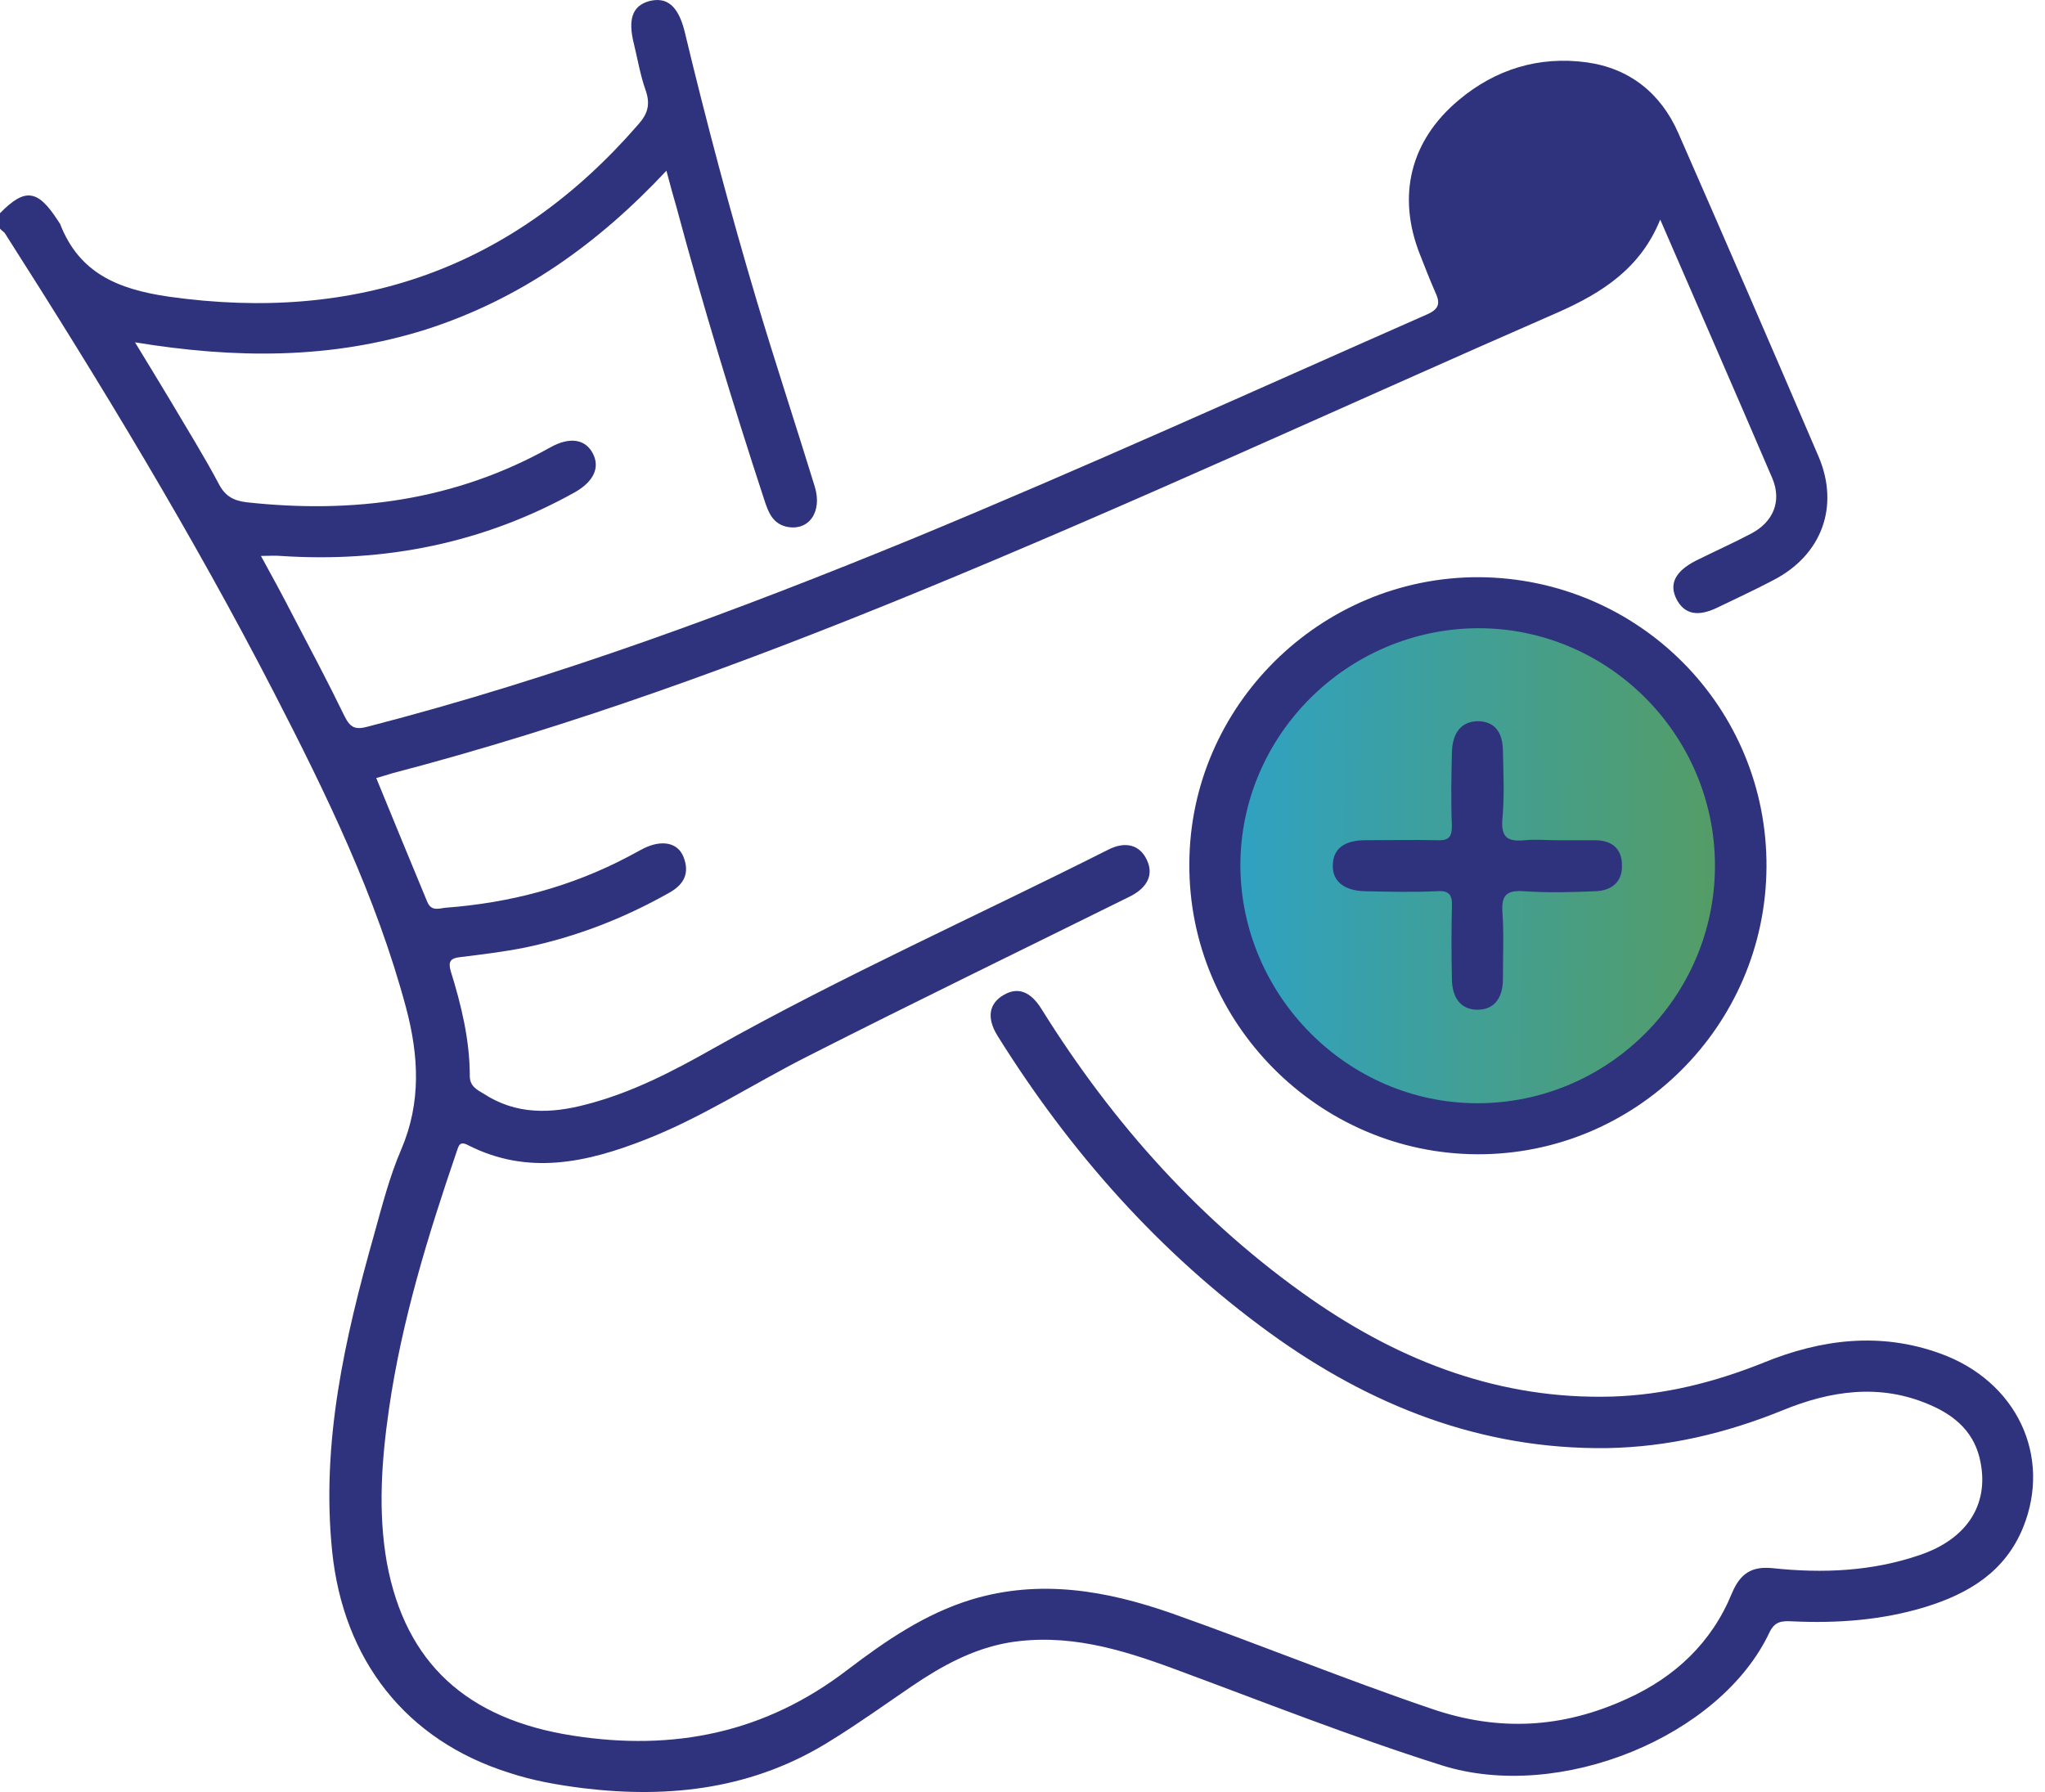
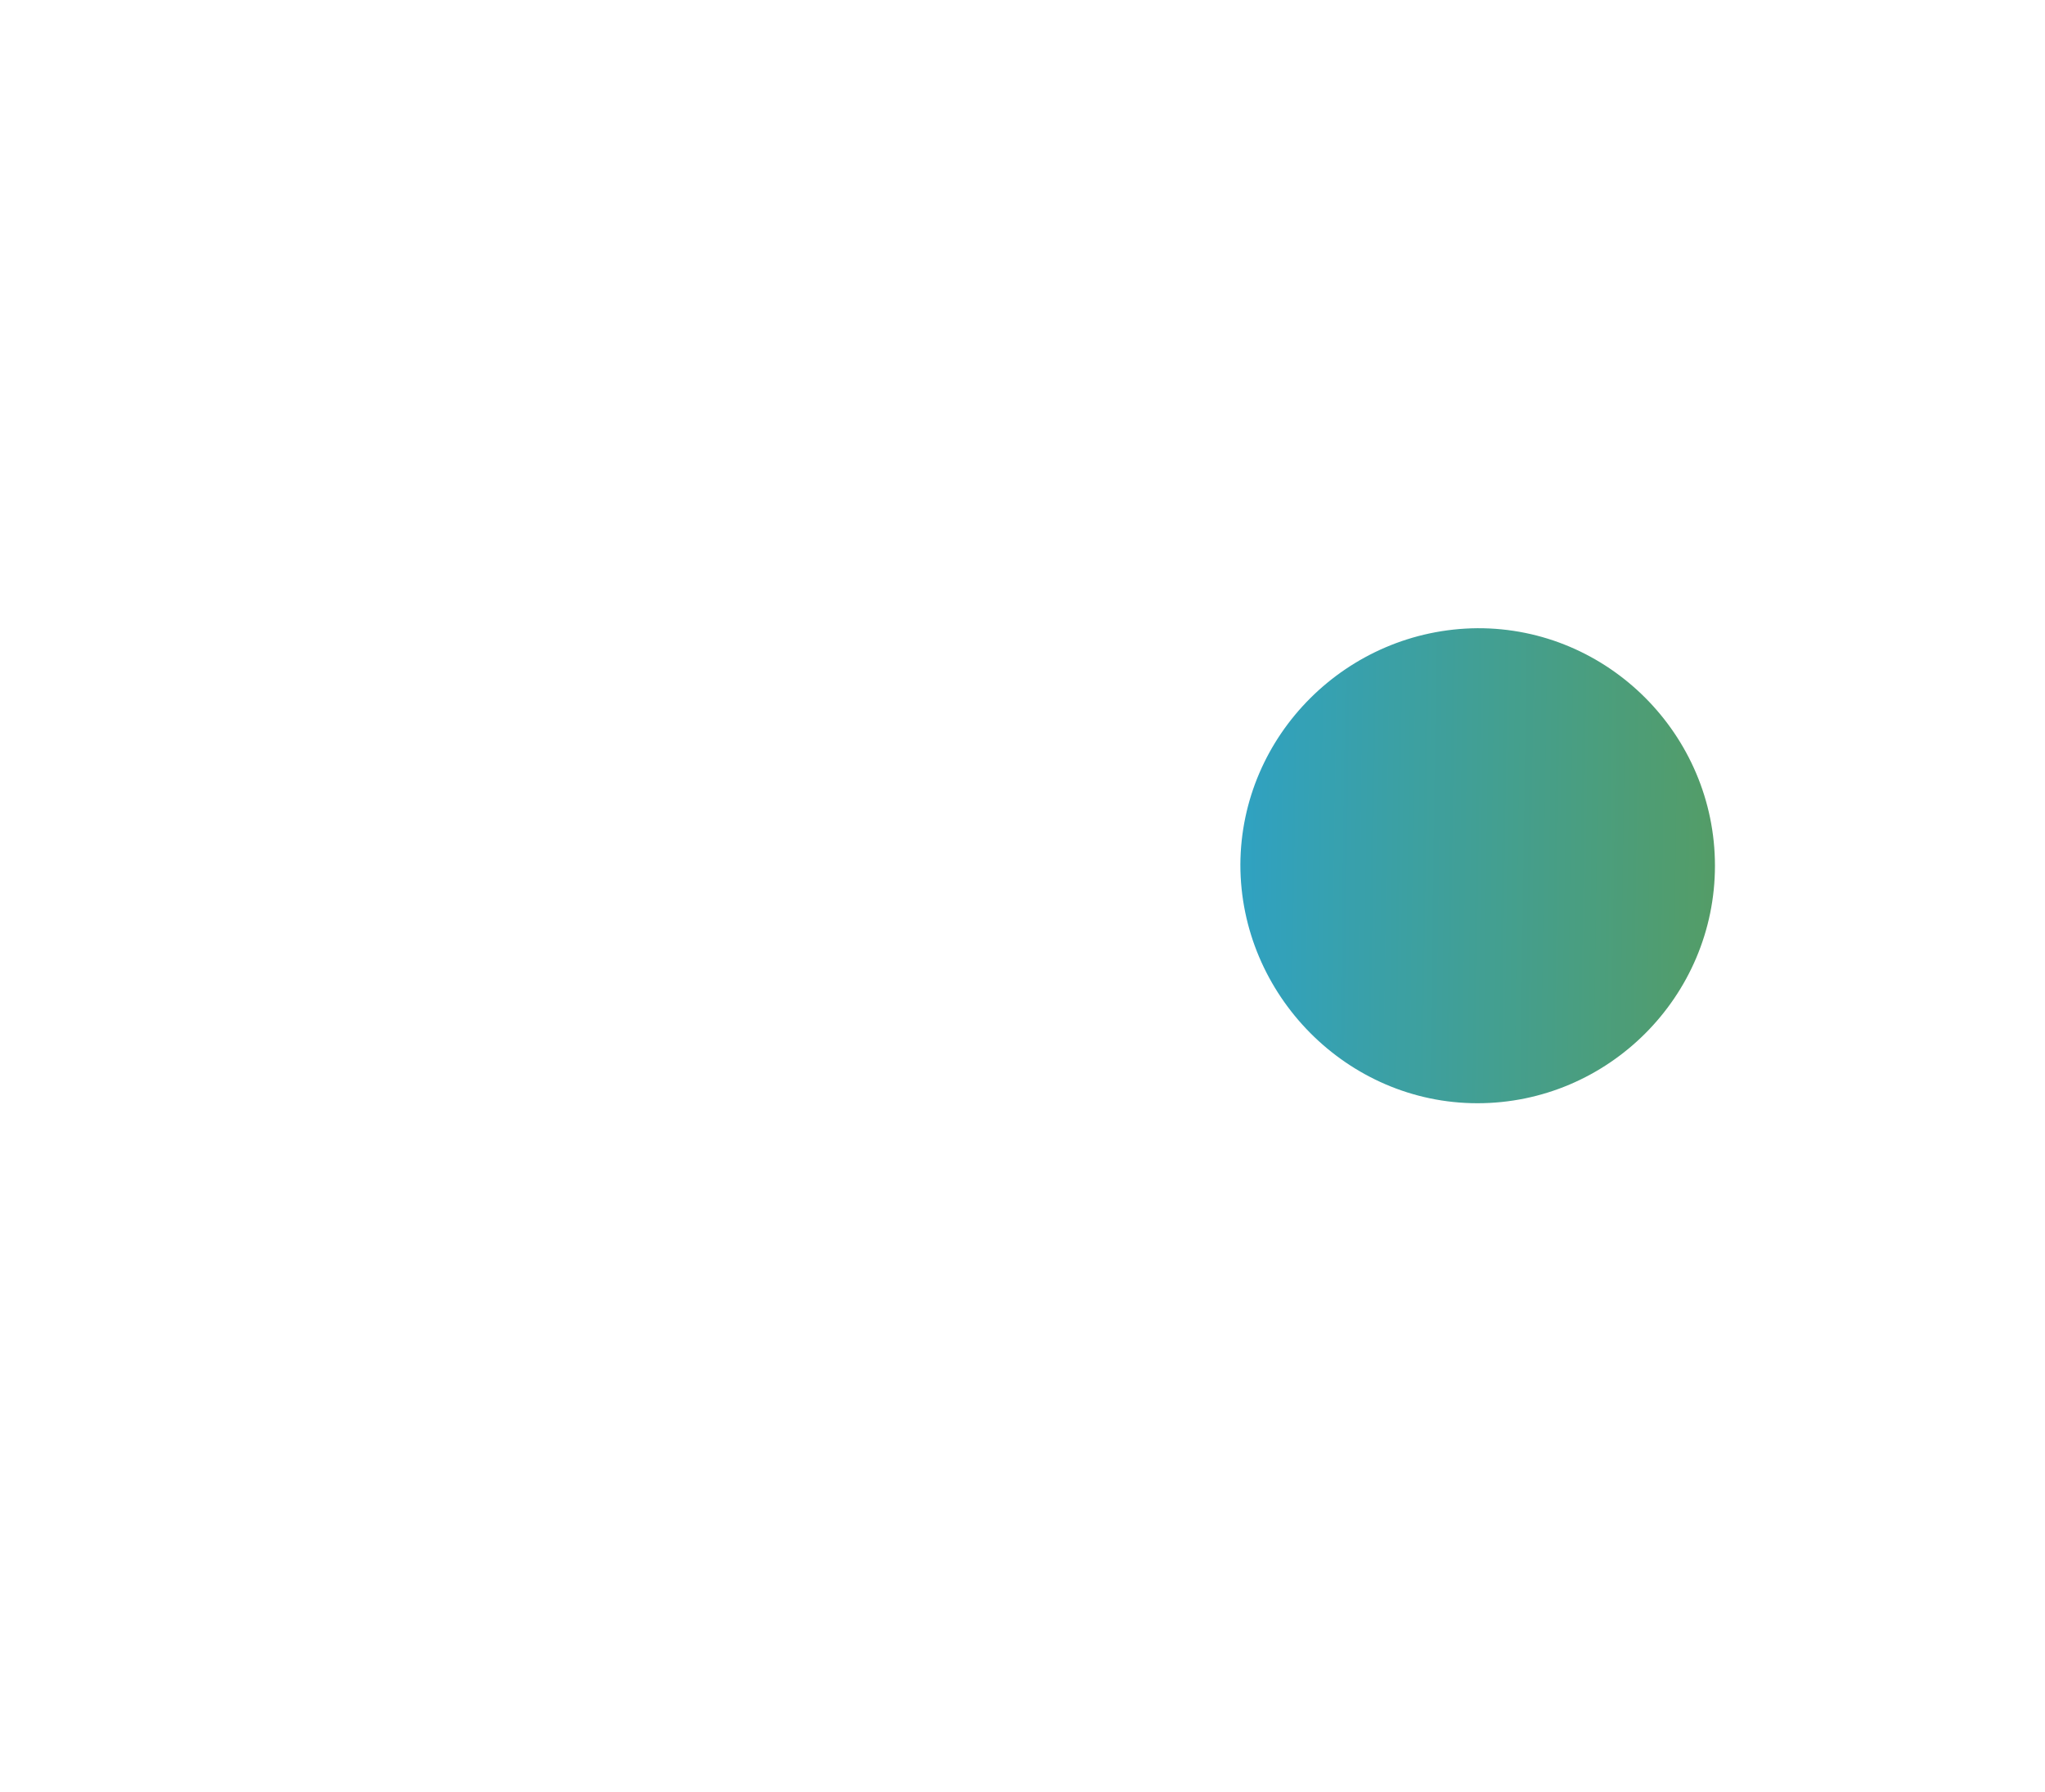
<svg xmlns="http://www.w3.org/2000/svg" width="89" height="78" viewBox="0 0 89 78" fill="none">
-   <path d="M0 9.28C1.087 8.17 1.642 8.239 2.521 9.604C2.544 9.65 2.59 9.696 2.614 9.743C3.446 11.894 5.135 12.588 7.332 12.911C15.519 14.068 22.342 11.685 27.777 5.418C28.194 4.955 28.309 4.539 28.101 3.937C27.87 3.29 27.754 2.596 27.592 1.925C27.315 0.838 27.523 0.26 28.24 0.052C29.026 -0.156 29.512 0.26 29.79 1.347C30.738 5.302 31.779 9.211 32.935 13.096C33.745 15.802 34.623 18.462 35.456 21.168C35.803 22.278 35.202 23.134 34.23 22.926C33.629 22.787 33.444 22.302 33.282 21.816C31.894 17.583 30.599 13.328 29.443 9.026C29.304 8.54 29.165 8.054 29.003 7.43C26.02 10.622 22.643 13.027 18.526 14.345C14.409 15.64 10.246 15.617 5.875 14.9C6.453 15.849 6.962 16.681 7.447 17.491C8.141 18.67 8.881 19.85 9.529 21.076C9.807 21.608 10.177 21.793 10.732 21.862C15.38 22.371 19.798 21.793 23.938 19.48C24.794 18.994 25.488 19.11 25.811 19.757C26.112 20.359 25.835 20.96 25.025 21.423C21.047 23.643 16.745 24.499 12.212 24.198C11.957 24.175 11.703 24.198 11.356 24.198C11.842 25.077 12.304 25.933 12.744 26.788C13.507 28.246 14.27 29.68 14.987 31.16C15.242 31.669 15.45 31.784 16.028 31.622C24.169 29.518 32.033 26.603 39.804 23.412C47.298 20.312 54.676 16.959 62.077 13.698C62.678 13.443 62.678 13.166 62.447 12.68C62.216 12.148 62.008 11.616 61.8 11.084C60.782 8.517 61.383 6.112 63.488 4.354C65.084 3.012 66.98 2.434 69.039 2.712C70.912 2.966 72.277 4.053 73.04 5.788C75.099 10.483 77.134 15.178 79.146 19.873C80.071 22.047 79.285 24.175 77.157 25.262C76.371 25.678 75.561 26.048 74.752 26.442C73.896 26.858 73.318 26.742 72.971 26.095C72.624 25.424 72.901 24.869 73.803 24.406C74.59 24.013 75.422 23.643 76.209 23.227C77.18 22.718 77.55 21.816 77.134 20.821C75.538 17.098 73.919 13.397 72.254 9.558C71.398 11.685 69.71 12.749 67.836 13.582C58.515 17.653 49.287 21.931 39.874 25.794C32.426 28.847 24.863 31.622 17.069 33.658C16.838 33.727 16.629 33.796 16.375 33.866C17.115 35.67 17.855 37.474 18.595 39.255C18.78 39.694 19.127 39.532 19.405 39.509C22.18 39.301 24.84 38.607 27.338 37.289C27.569 37.173 27.8 37.034 28.032 36.919C28.795 36.549 29.489 36.664 29.743 37.289C30.021 37.983 29.79 38.492 29.119 38.862C27.153 39.972 25.071 40.781 22.851 41.244C21.926 41.429 20.978 41.544 20.029 41.66C19.613 41.706 19.497 41.845 19.613 42.261C20.076 43.742 20.446 45.268 20.446 46.841C20.446 47.28 20.77 47.442 21.047 47.604C22.458 48.529 23.984 48.483 25.534 48.067C27.5 47.558 29.281 46.633 31.038 45.638C36.636 42.493 42.487 39.879 48.223 36.988C48.986 36.595 49.611 36.78 49.911 37.428C50.212 38.052 49.958 38.63 49.171 39.023C44.499 41.336 39.827 43.603 35.179 45.962C32.796 47.165 30.553 48.645 28.055 49.616C25.511 50.611 22.967 51.166 20.376 49.848C19.983 49.639 19.96 49.894 19.867 50.148C18.619 53.803 17.485 57.48 16.93 61.319C16.606 63.563 16.444 65.806 16.838 68.027C17.647 72.398 20.33 74.826 24.91 75.543C29.327 76.237 33.305 75.428 36.89 72.676C38.532 71.427 40.244 70.247 42.279 69.623C45.263 68.721 48.154 69.229 50.998 70.224C54.792 71.565 58.515 73.092 62.331 74.387C65.246 75.382 68.021 75.22 70.797 73.948C72.901 72.999 74.497 71.496 75.376 69.345C75.746 68.466 76.255 68.165 77.157 68.258C79.331 68.489 81.482 68.397 83.564 67.68C85.599 66.986 86.547 65.506 86.2 63.678C85.969 62.383 85.113 61.62 83.957 61.134C81.806 60.209 79.655 60.533 77.573 61.389C75.122 62.383 72.601 62.985 69.941 63.031C64.459 63.1 59.626 61.181 55.254 58.012C50.443 54.52 46.558 50.125 43.412 45.083C42.927 44.297 43.042 43.672 43.69 43.302C44.291 42.955 44.846 43.14 45.332 43.927C48.431 48.899 52.271 53.201 57.081 56.555C61.013 59.284 65.315 60.926 70.149 60.788C72.439 60.718 74.636 60.163 76.764 59.307C79.262 58.29 81.829 57.966 84.442 58.914C87.773 60.117 89.299 63.378 88.05 66.477C87.264 68.42 85.668 69.368 83.795 69.946C81.898 70.525 79.956 70.663 77.99 70.571C77.55 70.548 77.249 70.571 77.018 71.033C74.89 75.59 67.882 78.458 62.748 76.839C58.793 75.59 54.953 74.063 51.068 72.629C48.755 71.773 46.419 71.08 43.898 71.496C42.325 71.773 40.984 72.514 39.689 73.392C38.532 74.179 37.376 75.011 36.173 75.752C32.843 77.856 29.188 78.296 25.372 77.833C24.285 77.695 23.198 77.509 22.157 77.162C17.67 75.752 14.941 72.259 14.455 67.518C13.97 62.776 15.01 58.243 16.282 53.733C16.629 52.484 16.953 51.212 17.462 50.033C18.341 47.974 18.225 45.939 17.67 43.857C16.375 39.023 14.201 34.56 11.911 30.119C8.419 23.342 4.394 16.704 0.231 10.182C0.185 10.09 0.069 10.043 0 9.951C0 9.743 0 9.511 0 9.28Z" fill="#2F337E" />
-   <path d="M64.367 25.123C71.328 25.169 76.925 30.79 76.879 37.751C76.833 44.667 71.189 50.264 64.297 50.241C57.382 50.218 51.715 44.505 51.761 37.589C51.785 30.72 57.474 25.1 64.367 25.123Z" fill="#2F337E" />
  <path d="M74.636 37.682C74.636 43.372 69.987 48.02 64.297 48.02C58.631 48.02 53.982 43.302 53.982 37.636C54.005 31.992 58.631 27.39 64.297 27.344C69.987 27.32 74.636 31.992 74.636 37.682Z" fill="url(#paint0_linear_179_22353)" />
-   <path d="M67.767 36.572C68.322 36.572 68.854 36.572 69.409 36.572C70.126 36.572 70.589 36.919 70.589 37.659C70.612 38.399 70.126 38.769 69.432 38.792C68.391 38.839 67.351 38.862 66.31 38.792C65.616 38.746 65.339 38.931 65.385 39.671C65.454 40.642 65.408 41.637 65.408 42.608C65.408 43.487 64.992 43.95 64.298 43.95C63.604 43.95 63.188 43.464 63.188 42.585C63.164 41.545 63.164 40.504 63.188 39.463C63.211 38.954 63.072 38.746 62.517 38.792C61.476 38.839 60.435 38.815 59.395 38.792C58.469 38.769 57.961 38.33 58.007 37.613C58.03 36.942 58.516 36.572 59.418 36.572C60.458 36.572 61.499 36.549 62.54 36.572C63.026 36.595 63.188 36.456 63.188 35.947C63.141 34.883 63.164 33.82 63.188 32.756C63.211 31.877 63.604 31.414 64.298 31.391C65.015 31.391 65.408 31.831 65.408 32.709C65.431 33.681 65.477 34.675 65.385 35.647C65.315 36.479 65.639 36.641 66.356 36.572C66.842 36.526 67.305 36.572 67.767 36.572Z" fill="#2F337E" />
  <defs>
    <linearGradient id="paint0_linear_179_22353" x1="47.764" y1="34.917" x2="80.112" y2="35.383" gradientUnits="userSpaceOnUse">
      <stop offset="0.027" stop-color="#26A3D9" />
      <stop offset="1" stop-color="#5D9B4F" />
    </linearGradient>
  </defs>
</svg>